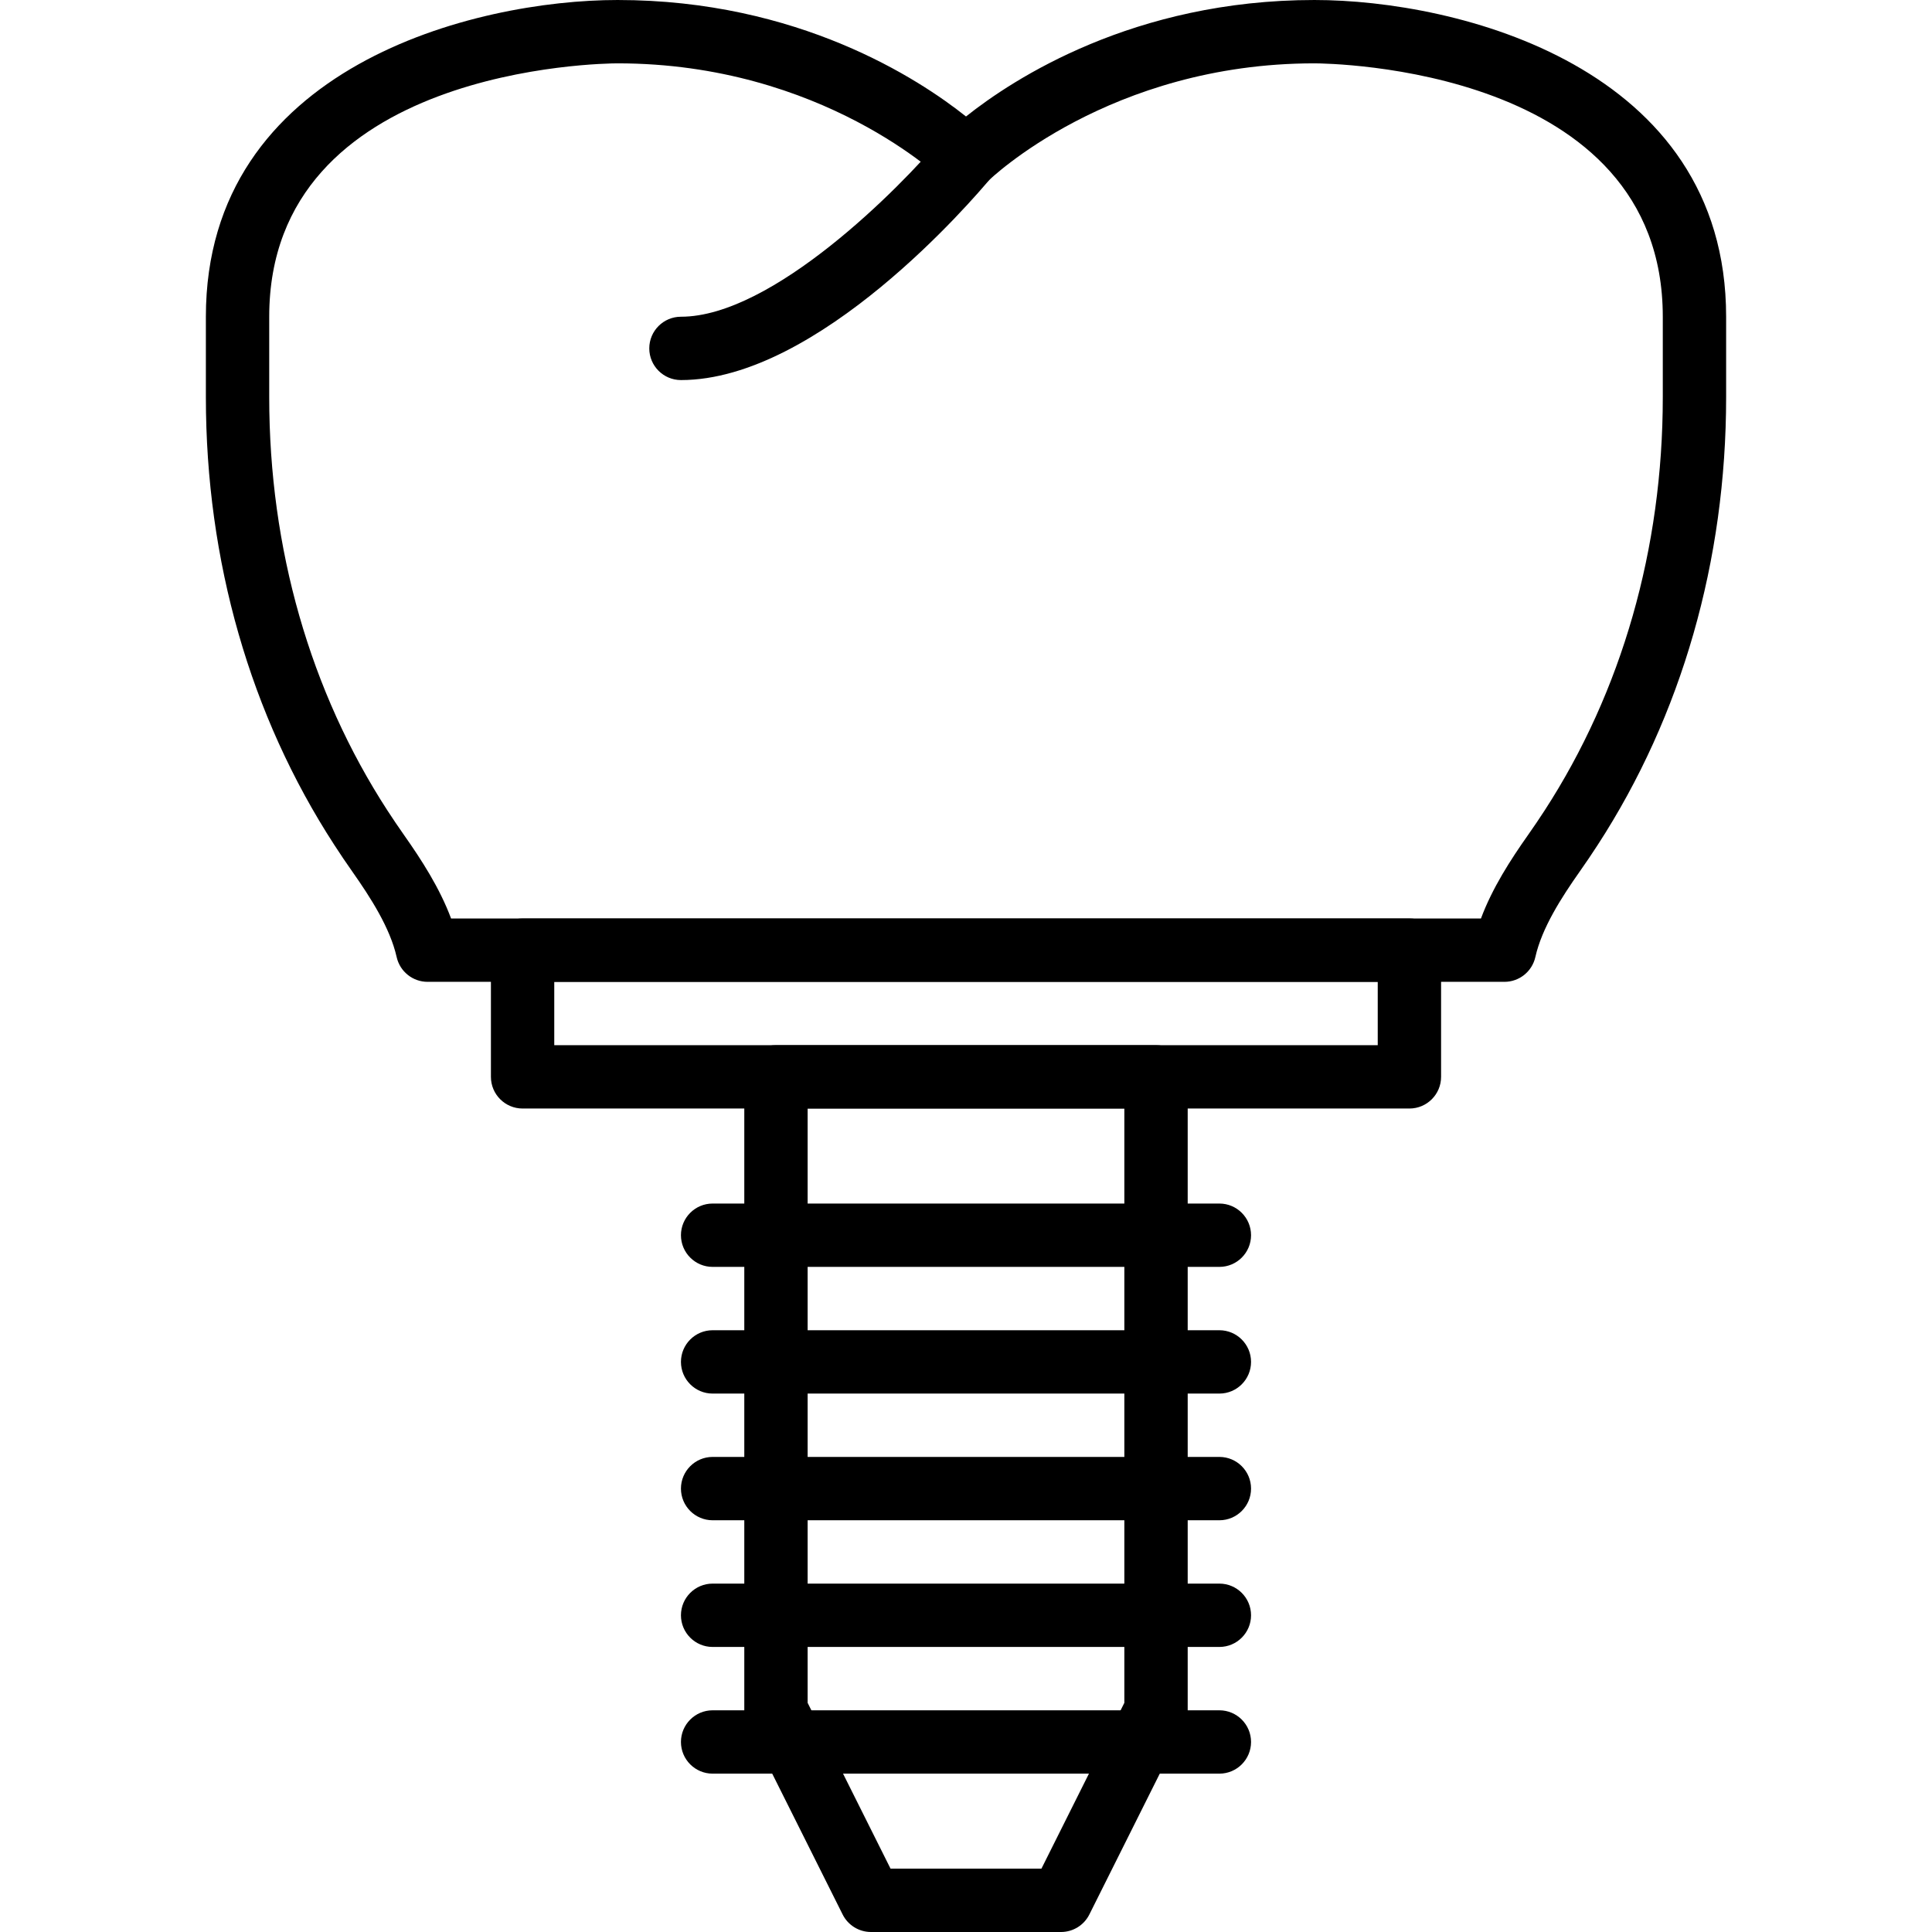
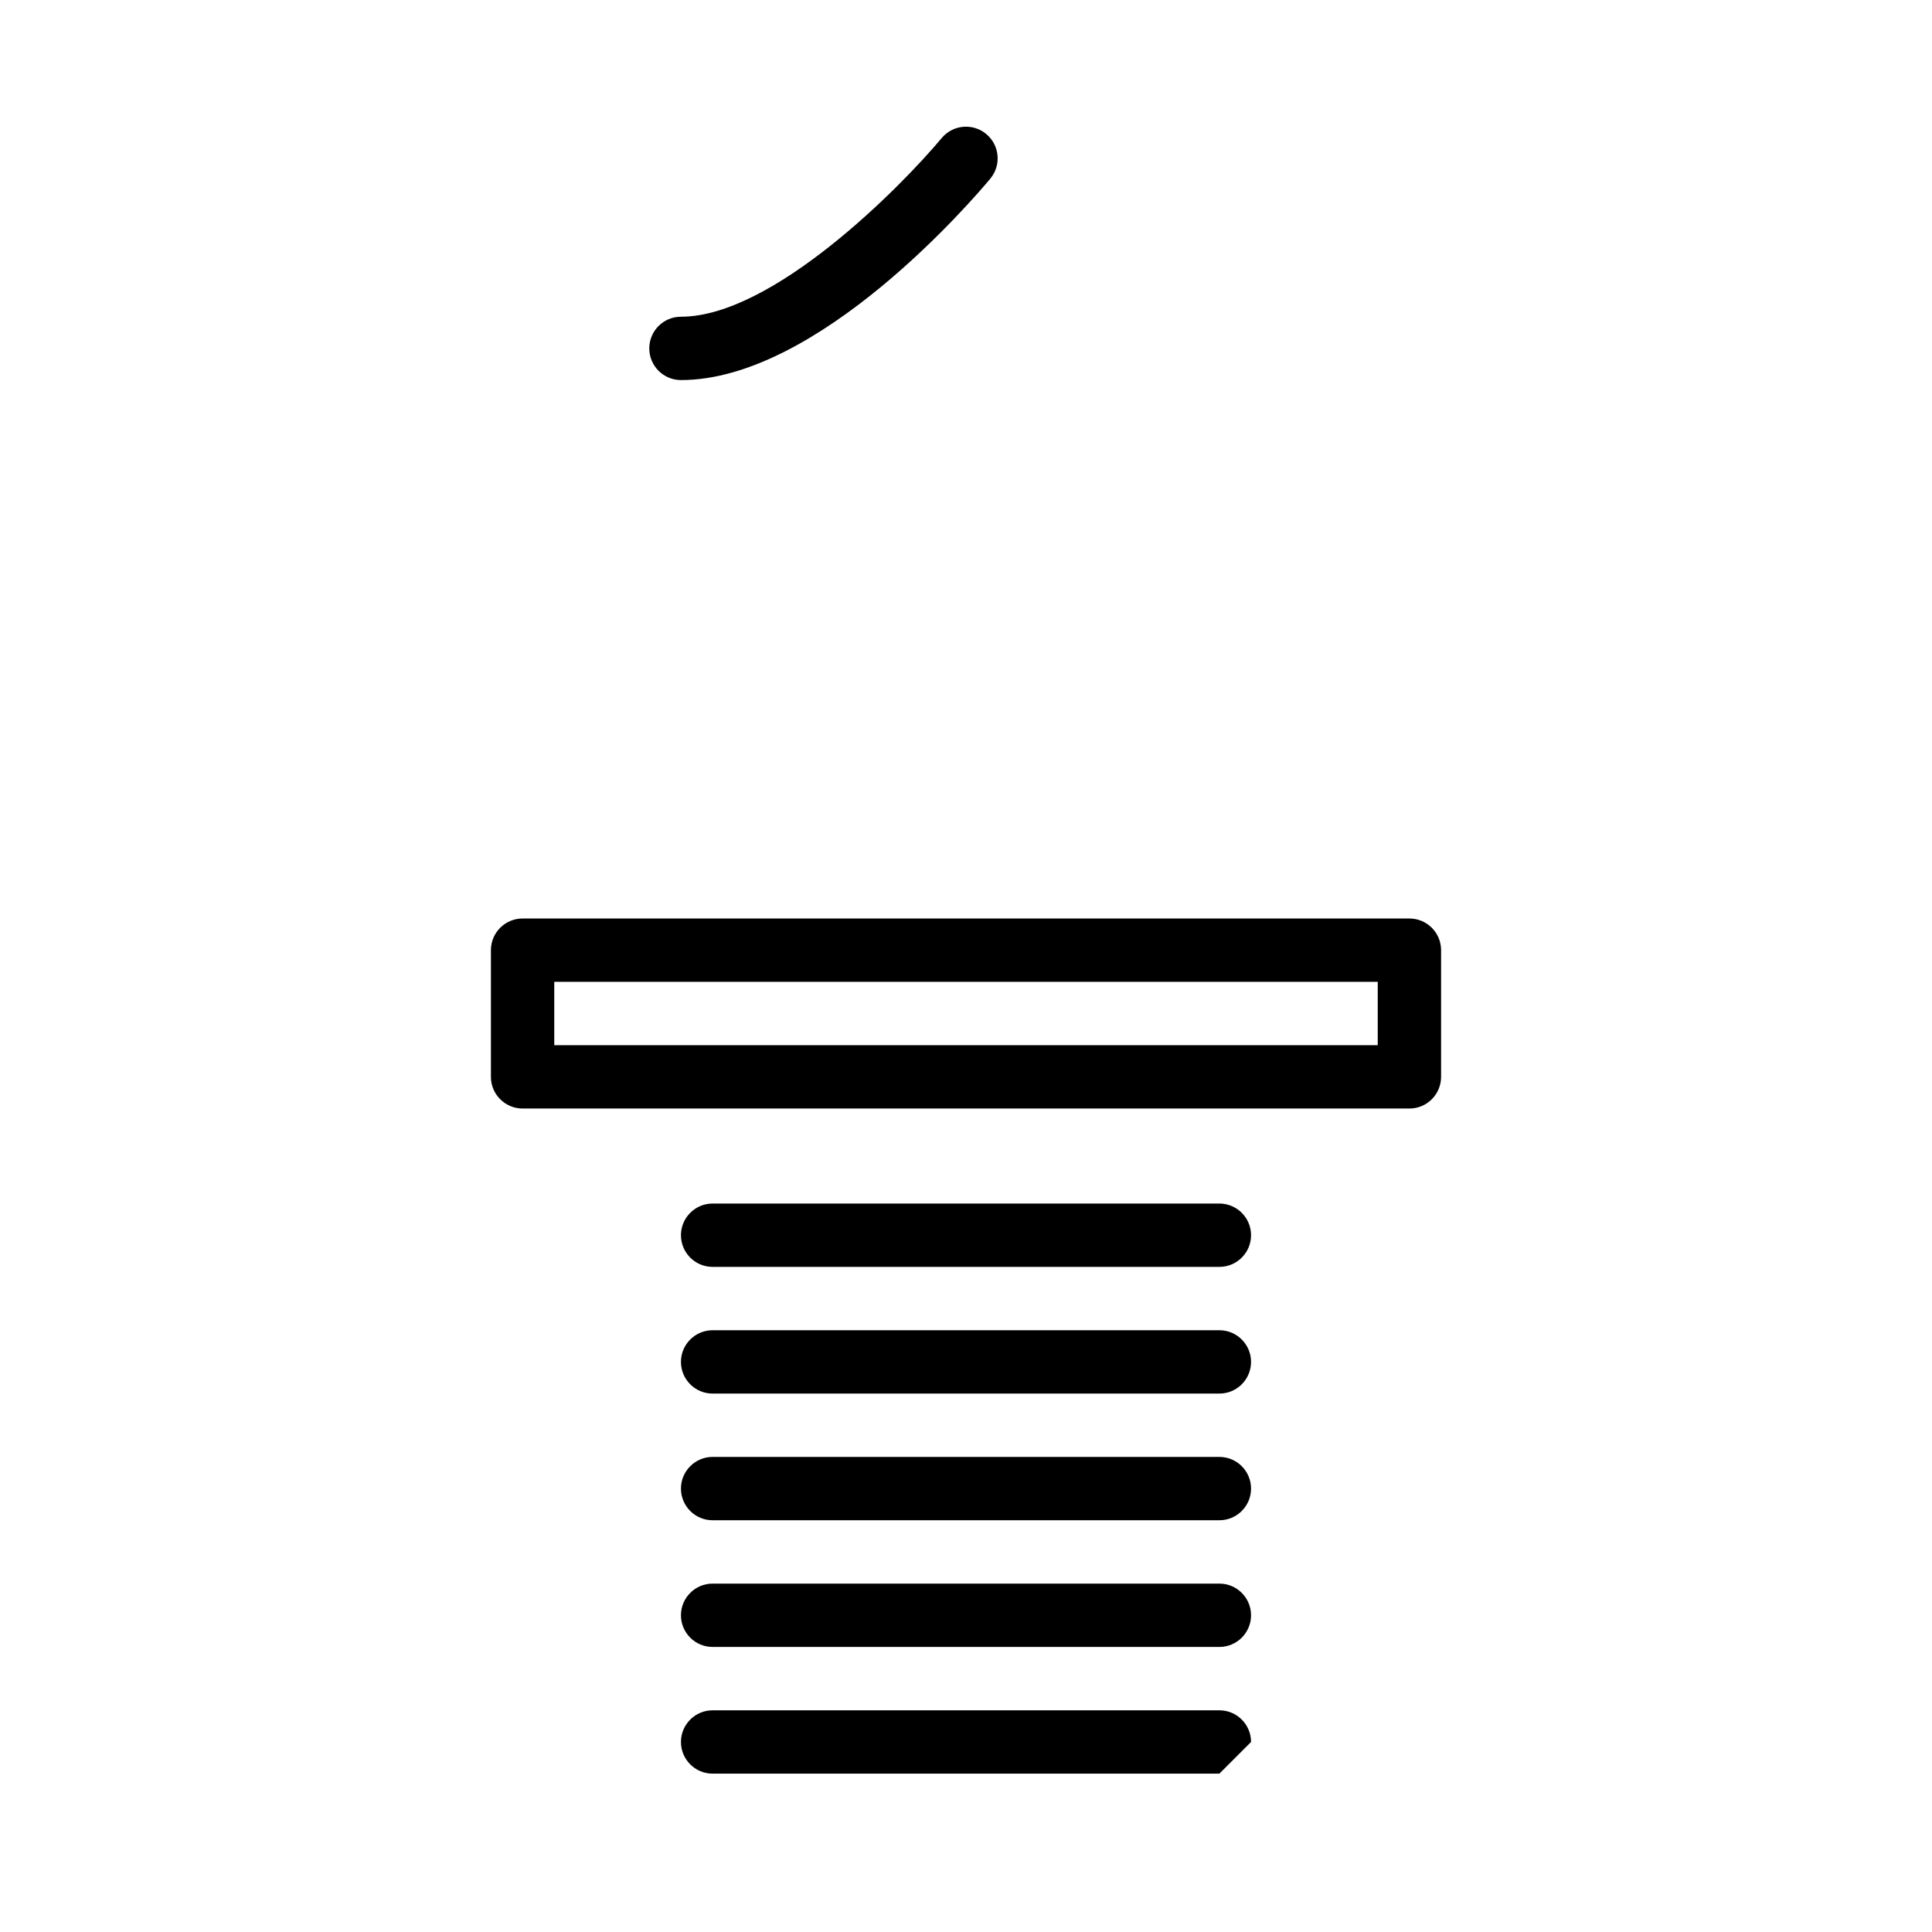
<svg xmlns="http://www.w3.org/2000/svg" id="Capa_1" enable-background="new 0 0 289.281 289.281" height="512" viewBox="0 0 289.281 289.281" width="512">
  <path d="m101.96 56.908c-2.618 0-4.742-2.125-4.742-4.742 0-2.618 2.125-4.742 4.742-4.742 13.71 0 32.826-19.311 39.039-26.751 1.679-2.011 4.666-2.281 6.677-.602s2.281 4.662.607 6.677c-2.571 3.086-25.727 30.16-46.323 30.16z" />
-   <path d="m225.26 147.012h-161.239c-2.219 0-4.14-1.541-4.628-3.704-.977-4.358-3.903-8.911-6.634-12.795-.939-1.333-1.84-2.665-2.703-4.003-12.581-19.372-19.23-42.558-19.23-67.037v-12.05c-.001-37.512 40.328-47.423 61.649-47.423 27.017 0 45.071 11.794 52.165 17.442 7.095-5.648 25.149-17.442 52.166-17.442 21.321 0 61.65 9.911 61.65 47.423v12.05c0 24.48-6.649 47.665-19.23 67.042-.863 1.333-1.764 2.665-2.703 3.998-2.732 3.879-5.658 8.437-6.634 12.795-.489 2.162-2.41 3.704-4.629 3.704zm-157.72-9.485h154.206c1.698-4.567 4.444-8.806 7.028-12.472.868-1.233 1.702-2.466 2.499-3.694 11.576-17.845 17.698-39.243 17.698-61.887v-12.05c0-37.403-50.041-37.934-52.17-37.939-30.669 0-48.637 17.414-48.817 17.589-1.854 1.835-4.851 1.835-6.696-.009-.171-.166-18.139-17.58-48.813-17.58-2.124.004-52.165.536-52.165 37.938v12.05c0 22.645 6.122 44.042 17.698 61.878.806 1.238 1.636 2.471 2.504 3.704 2.584 3.67 5.326 7.905 7.028 12.472z" />
  <path d="m211.033 165.981h-132.785c-2.618 0-4.742-2.125-4.742-4.742v-18.969c0-2.618 2.125-4.742 4.742-4.742h132.785c2.618 0 4.742 2.125 4.742 4.742v18.969c0 2.617-2.124 4.742-4.742 4.742zm-128.043-9.485h123.3v-9.485h-123.3z" />
-   <path d="m158.867 289.281h-28.454c-1.797 0-3.438-1.015-4.244-2.623l-14.227-28.454c-.327-.654-.498-1.385-.498-2.12v-94.846c0-2.618 2.125-4.742 4.742-4.742h56.908c2.618 0 4.742 2.125 4.742 4.742v94.846c0 .735-.171 1.465-.498 2.12l-14.227 28.454c-.805 1.608-2.446 2.623-4.244 2.623zm-25.523-9.485h22.592l12.415-24.831v-88.985h-47.423v88.985z" />
  <path d="m182.579 189.693h-75.877c-2.618 0-4.742-2.125-4.742-4.742 0-2.618 2.125-4.742 4.742-4.742h75.877c2.618 0 4.742 2.125 4.742 4.742s-2.124 4.742-4.742 4.742z" />
  <path d="m182.579 208.662h-75.877c-2.618 0-4.742-2.125-4.742-4.742s2.125-4.742 4.742-4.742h75.877c2.618 0 4.742 2.125 4.742 4.742s-2.124 4.742-4.742 4.742z" />
  <path d="m182.579 227.631h-75.877c-2.618 0-4.742-2.125-4.742-4.742s2.125-4.742 4.742-4.742h75.877c2.618 0 4.742 2.125 4.742 4.742s-2.124 4.742-4.742 4.742z" />
  <path d="m182.579 246.6h-75.877c-2.618 0-4.742-2.125-4.742-4.742s2.125-4.742 4.742-4.742h75.877c2.618 0 4.742 2.125 4.742 4.742s-2.124 4.742-4.742 4.742z" />
-   <path d="m182.579 265.57h-75.877c-2.618 0-4.742-2.125-4.742-4.742s2.125-4.742 4.742-4.742h75.877c2.618 0 4.742 2.125 4.742 4.742s-2.124 4.742-4.742 4.742z" />
+   <path d="m182.579 265.57h-75.877c-2.618 0-4.742-2.125-4.742-4.742s2.125-4.742 4.742-4.742h75.877c2.618 0 4.742 2.125 4.742 4.742z" />
</svg>